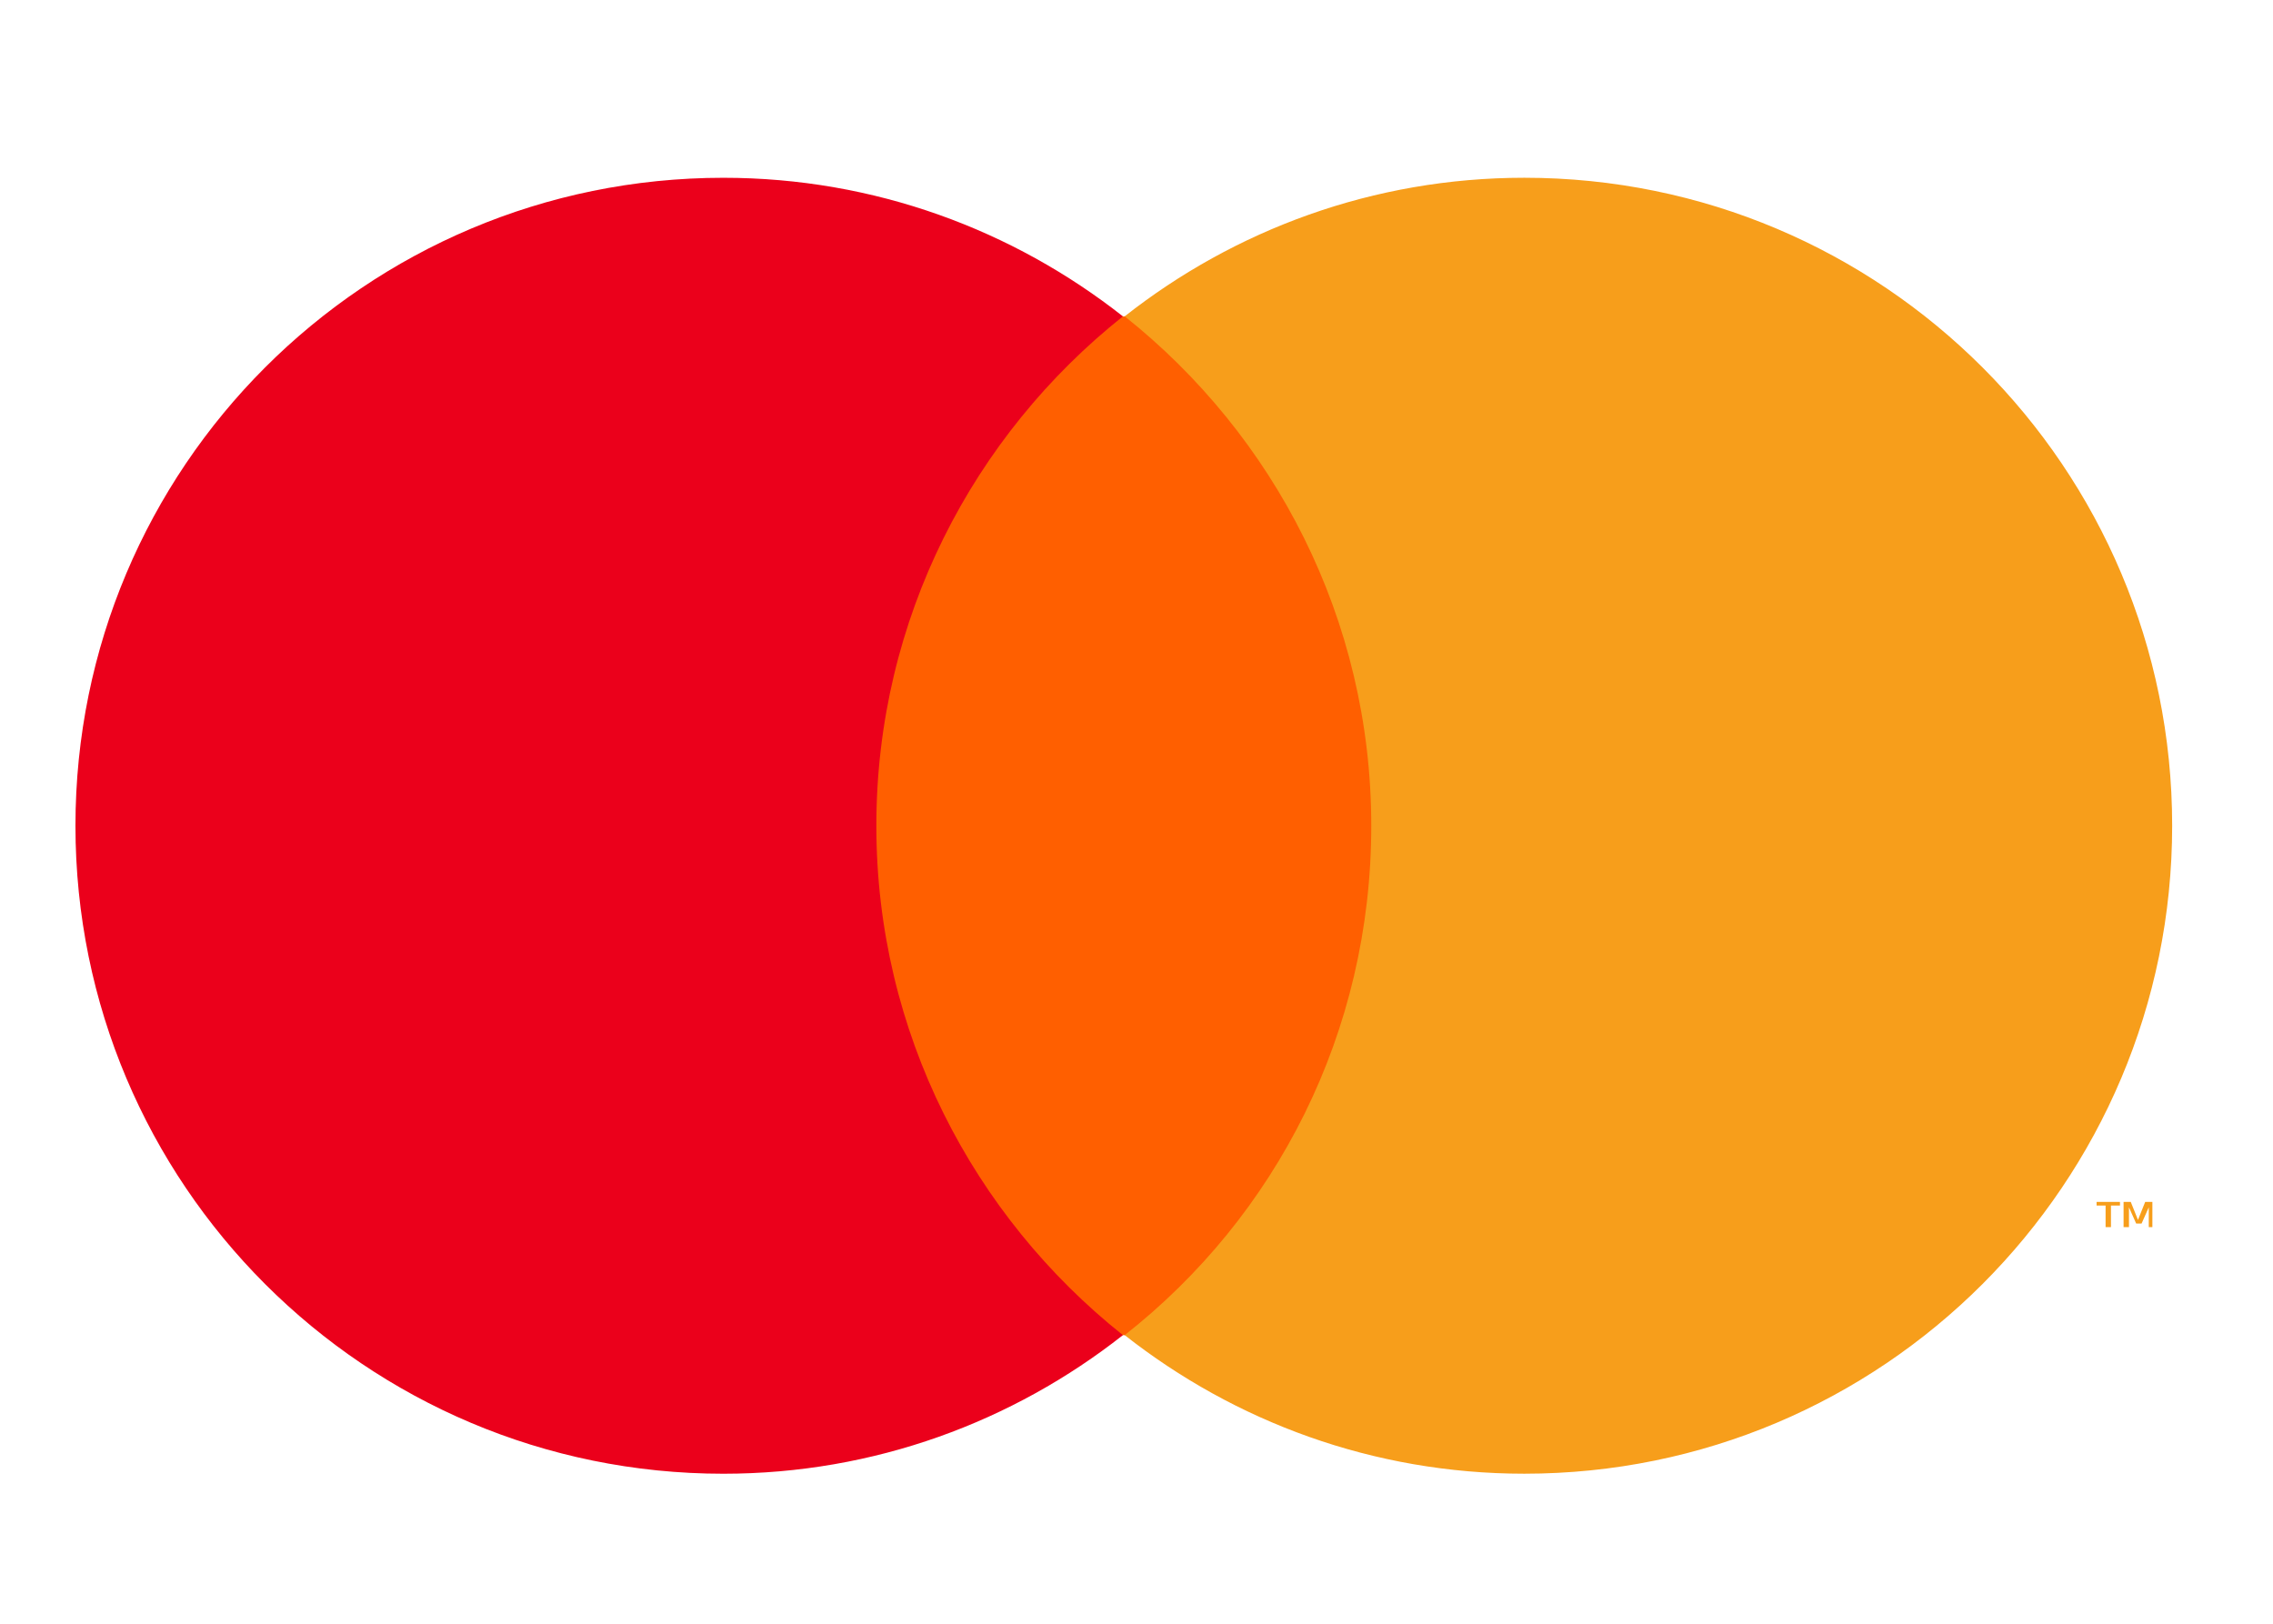
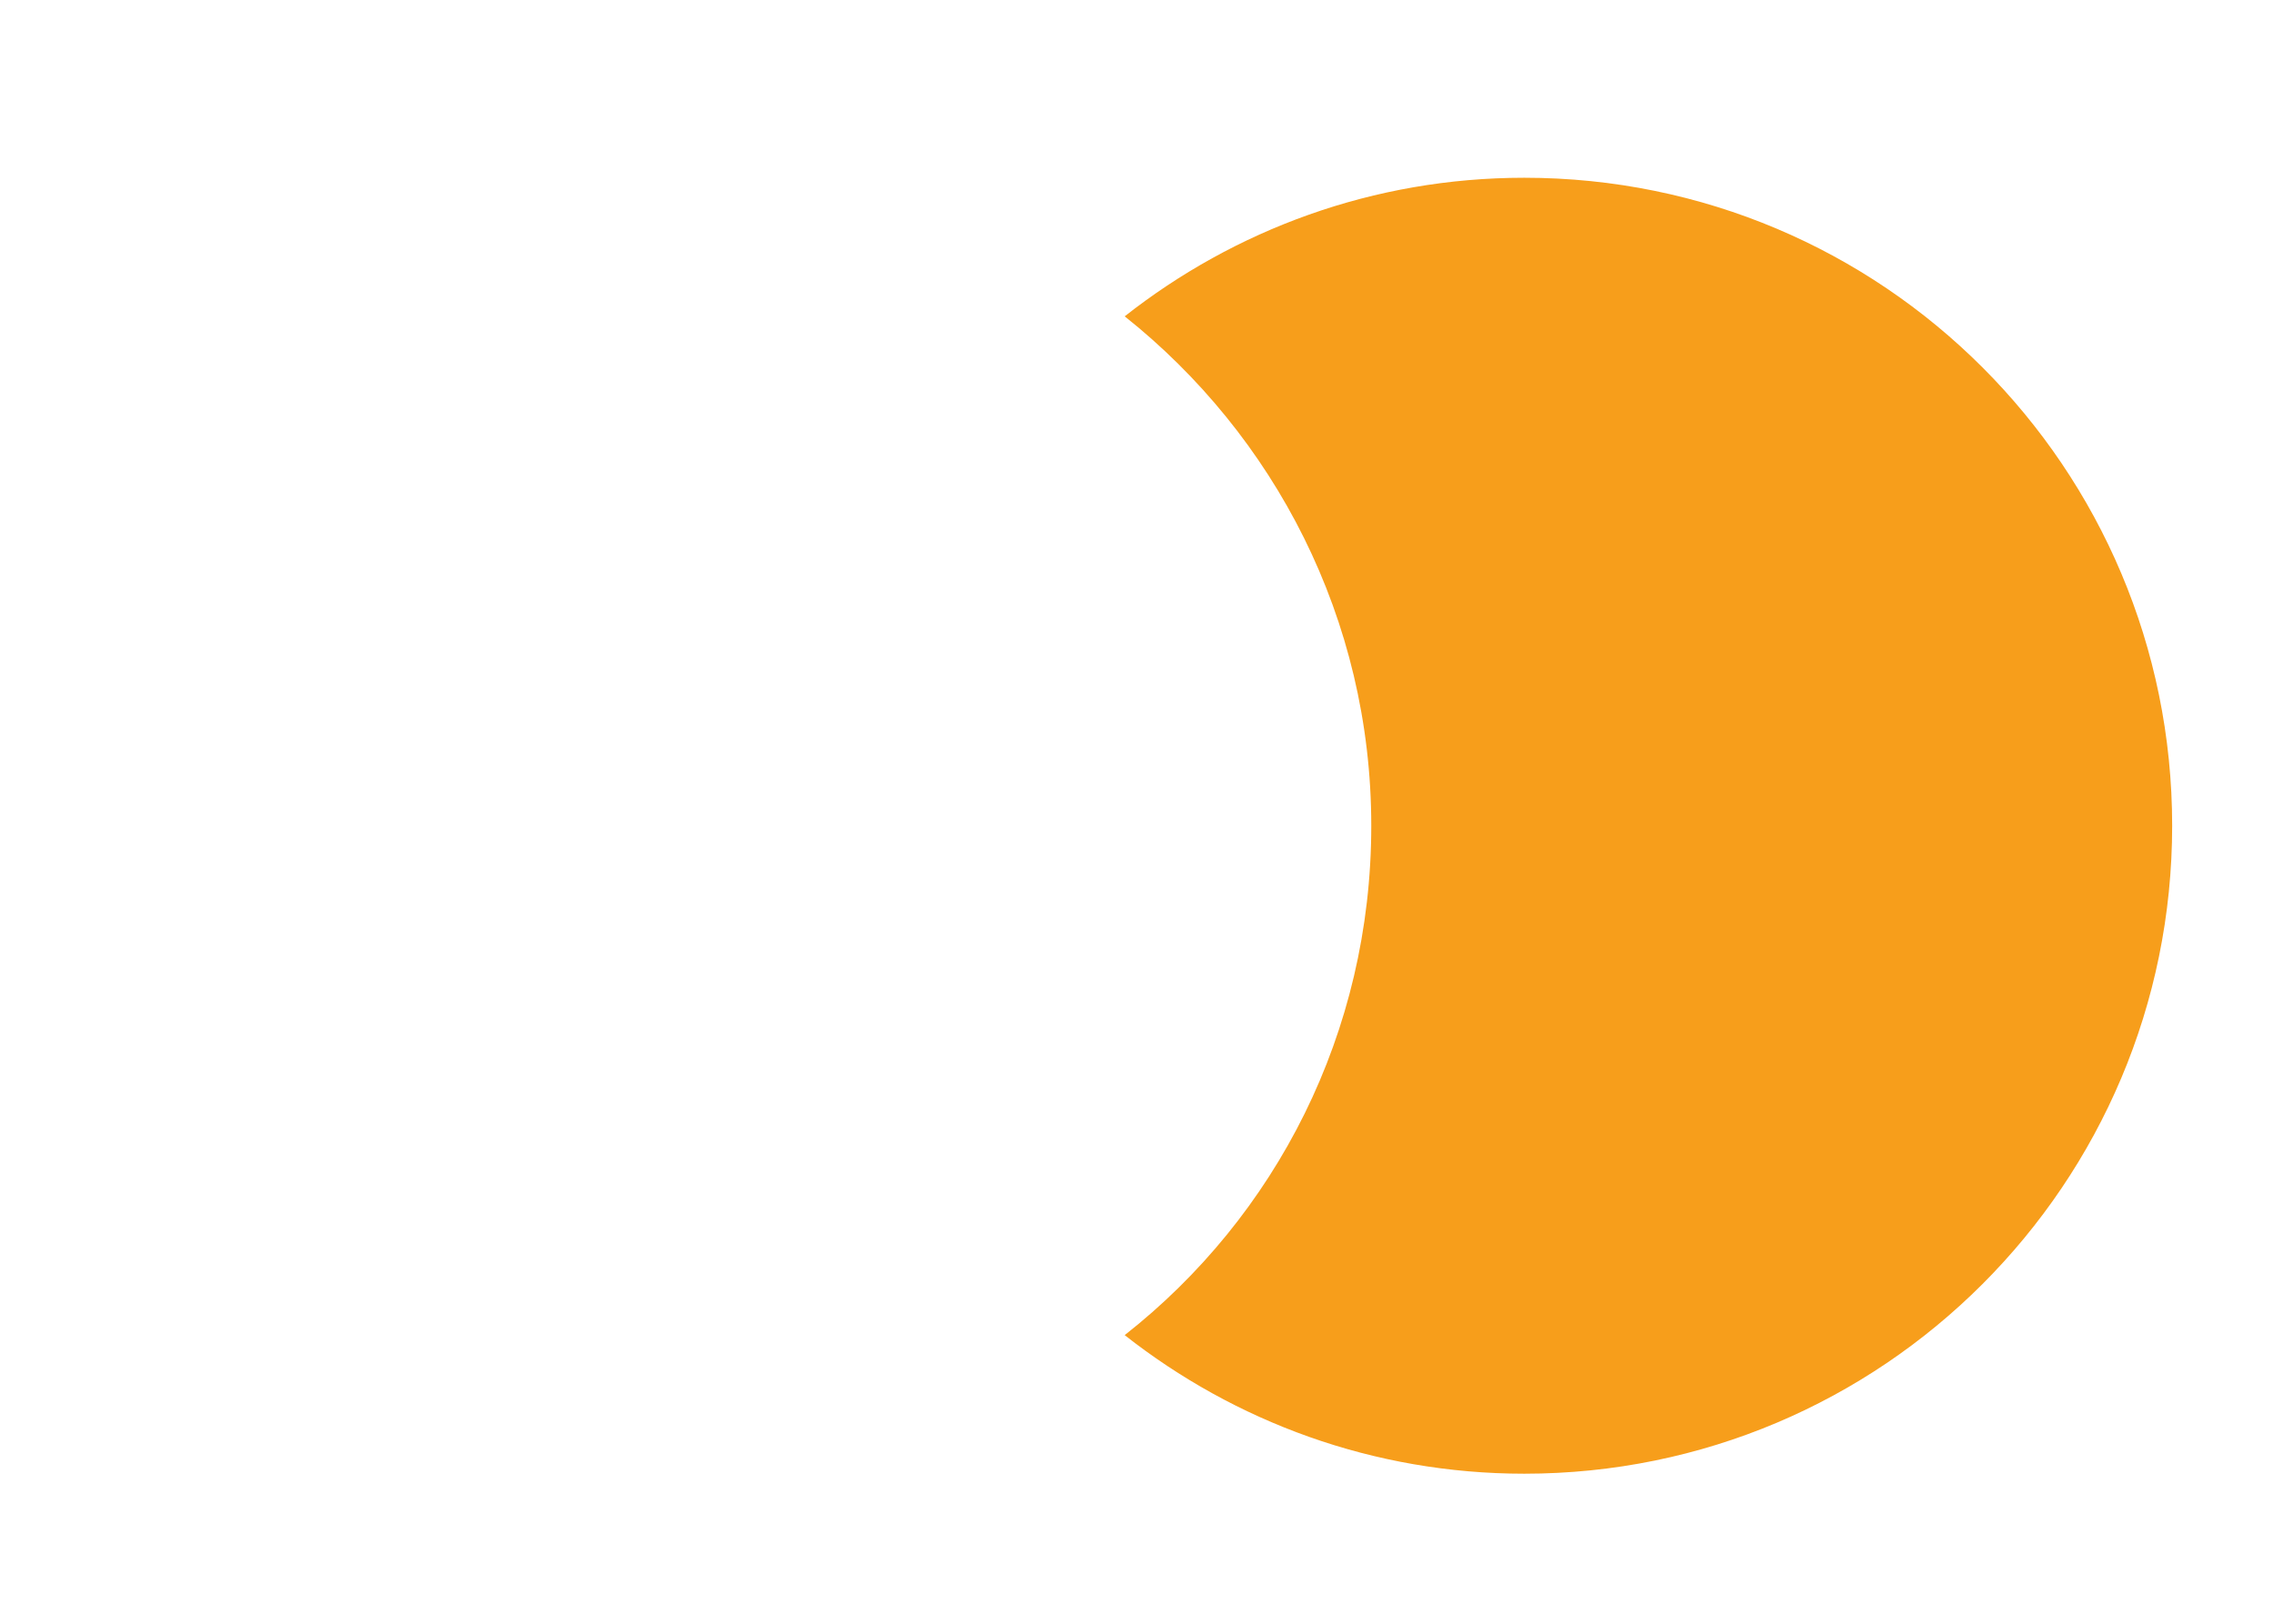
<svg xmlns="http://www.w3.org/2000/svg" width="77" height="55" viewBox="0 0 77 55" fill="none">
-   <path d="M47.672 10.717H28.467V45.226H47.672V10.717Z" fill="#FF5F00" />
-   <path d="M29.687 27.97C29.687 20.959 32.98 14.74 38.04 10.716C34.321 7.79 29.626 6.022 24.505 6.022C12.372 6.022 2.556 15.838 2.556 27.97C2.556 40.103 12.372 49.919 24.505 49.919C29.626 49.919 34.321 48.151 38.04 45.224C32.98 41.2 29.687 34.982 29.687 27.97Z" fill="#EB001B" />
  <path d="M73.584 27.969C73.584 40.102 63.768 49.918 51.636 49.918C46.514 49.918 41.82 48.15 38.1 45.224C43.222 41.2 46.453 34.981 46.453 27.969C46.453 20.958 43.161 14.739 38.1 10.715C41.82 7.789 46.514 6.021 51.636 6.021C63.768 6.021 73.584 15.837 73.584 27.969Z" fill="#F79E1B" />
-   <path d="M71.511 41.566V40.834H71.816V40.712H71.024V40.834H71.329V41.566H71.511ZM72.914 41.566V40.712H72.67L72.426 41.322L72.182 40.712H71.938V41.566H72.121V40.895L72.365 41.444H72.548L72.792 40.895V41.566H72.914Z" fill="#F79E1B" />
</svg>